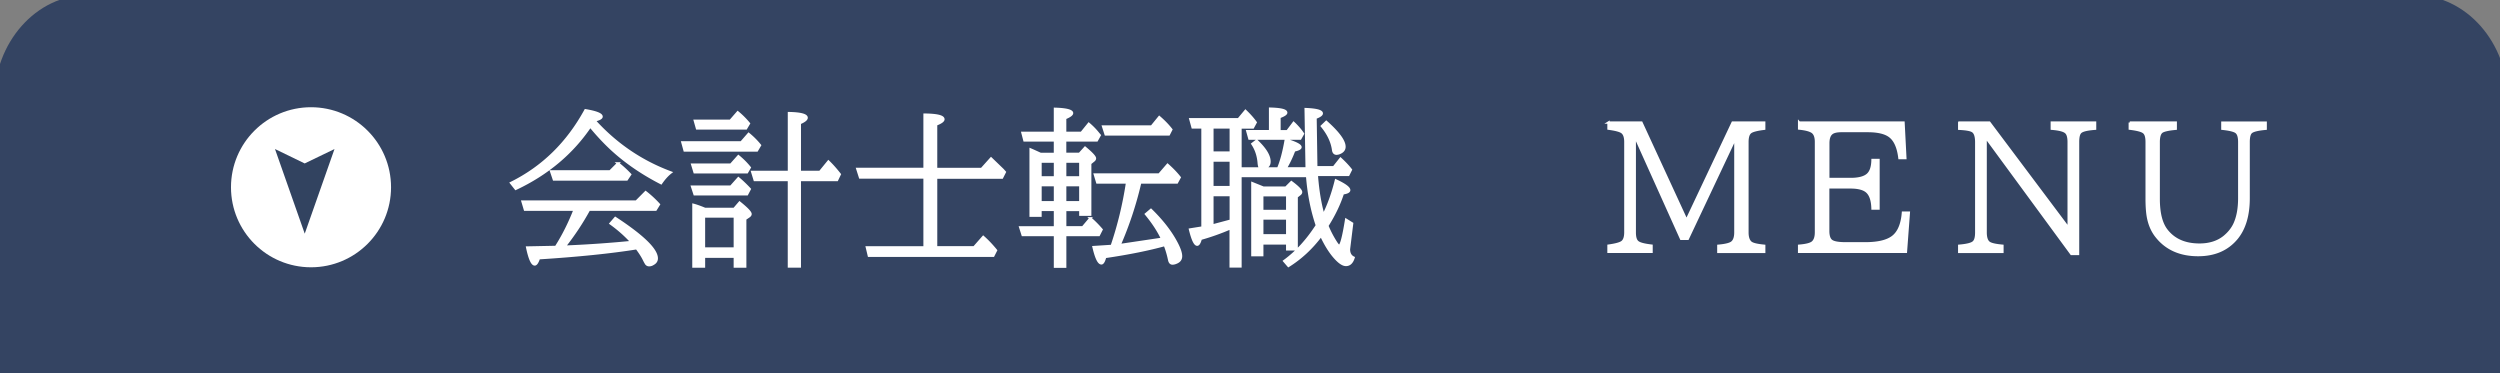
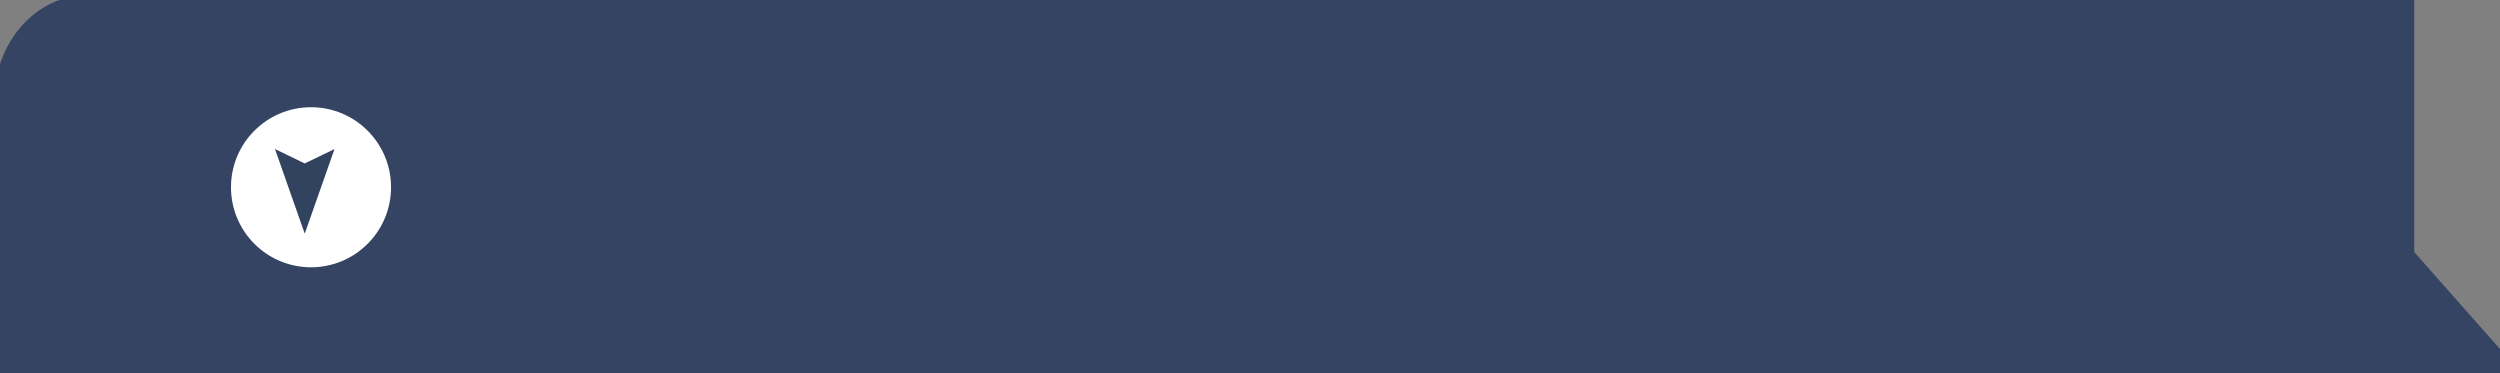
<svg xmlns="http://www.w3.org/2000/svg" width="268" height="40" viewBox="0.628 0.542 268 40">
  <rect x="0.628" y="0.542" width="268" height="40" fill="#808080" stroke="none" />
-   <path fill="#344462" d="M269.488 38.927c0 6.277-4.502 11.365-10.056 11.365H10.056C4.502 50.292 0 45.204 0 38.927V11.365C0 5.088 4.502 0 10.056 0h249.377c5.554 0 10.056 5.088 10.056 11.365v27.562z" />
+   <path fill="#344462" d="M269.488 38.927c0 6.277-4.502 11.365-10.056 11.365H10.056C4.502 50.292 0 45.204 0 38.927V11.365C0 5.088 4.502 0 10.056 0h249.377v27.562z" />
  <circle fill="#fff" cx="33.969" cy="20.616" r="8.579" />
  <path fill="#324360" d="M36.486 16.52l-3.19 9.07-3.19-9.073 3.186 1.546z" />
-   <path d="M173.046 13.684h3.546l4.83 10.47 4.944-10.47h3.386v.66c-.778.095-1.268.223-1.47.383-.22.166-.33.517-.33 1.05v9.676c0 .53.125.894.375 1.096.2.155.665.268 1.425.34v.66h-4.918v-.66c.8-.07 1.3-.202 1.497-.392.22-.202.33-.55.33-1.042V15.5h-.08l-5.025 10.647h-.712l-4.9-10.888h-.07v10.184c0 .53.1.88.33 1.05.208.167.698.294 1.47.383v.66h-4.615v-.66c.767-.107 1.253-.24 1.46-.4.232-.178.348-.523.348-1.034v-9.676c0-.522-.12-.873-.365-1.05-.208-.155-.688-.282-1.443-.383v-.658zm20.458 0h11.182l.196 3.804h-.633c-.137-1.14-.48-1.918-1.033-2.334-.487-.375-1.28-.562-2.38-.562h-2.815c-.518 0-.873.092-1.07.276-.22.196-.33.546-.33 1.05v3.813h2.388c.867 0 1.48-.16 1.836-.48.332-.297.505-.816.517-1.56h.642v5.212h-.642c-.023-.832-.2-1.422-.562-1.773-.332-.327-.93-.5-1.8-.5h-2.388v4.66c0 .534.116.888.348 1.06.237.184.748.276 1.532.276h2.094c1.354 0 2.335-.232 2.94-.695.624-.475 1-1.34 1.097-2.593h.632l-.312 4.197h-11.45v-.65c.754-.06 1.238-.184 1.452-.374.237-.208.356-.564.356-1.07v-9.676c0-.535-.134-.894-.4-1.078-.267-.178-.736-.3-1.407-.365v-.65zm17.152 0h3.234l8.43 11.235h.07v-9.142c0-.54-.1-.897-.33-1.07-.237-.184-.73-.306-1.48-.365v-.66h4.642v.66c-.825.06-1.343.18-1.55.365-.185.155-.276.5-.276 1.07V27.77h-.713l-9.124-12.43h-.07v10.113c0 .57.128.94.383 1.114.214.148.687.255 1.417.32v.66h-4.633v-.66c.83-.07 1.345-.202 1.54-.392.2-.178.285-.526.285-1.042V15.78c0-.647-.143-1.045-.428-1.194-.226-.125-.692-.205-1.398-.24v-.66zm18.284 0h4.928v.66c-.844.077-1.354.2-1.533.365-.195.178-.294.535-.294 1.07v6.077c0 1.52.282 2.643.847 3.368.802 1.028 1.975 1.542 3.52 1.542 1.075 0 1.96-.28 2.655-.837.493-.404.858-.858 1.096-1.363.345-.736.517-1.663.517-2.78V15.78c0-.54-.1-.897-.33-1.07-.208-.16-.7-.282-1.48-.365v-.66h4.643v.66c-.855.077-1.38.208-1.568.392-.173.16-.26.508-.26 1.042v6.005c0 1.835-.425 3.27-1.274 4.303-1 1.206-2.373 1.8-4.143 1.8-1.907 0-3.4-.656-4.446-1.97-.5-.618-.82-1.384-.962-2.3-.07-.48-.107-1.072-.107-1.773v-6.077c0-.535-.1-.885-.33-1.05-.208-.16-.7-.288-1.48-.383v-.66zM64.36 13.47l.106.116c2.275 2.477 4.966 4.292 8.072 5.444-.35.268-.697.65-1.042 1.15-2.103-1.08-3.9-2.33-5.417-3.75-.737-.695-1.462-1.476-2.175-2.343-1.942 2.87-4.606 5.105-7.992 6.7l-.5-.632c3.398-1.68 6.056-4.28 7.975-7.796 1.152.196 1.73.425 1.73.686 0 .154-.255.293-.766.418zm-.588 9.55c-.754 1.378-1.63 2.7-2.628 3.965l.383-.018a121.28 121.28 0 0 0 6.799-.481c-.653-.72-1.402-1.38-2.245-1.987l.508-.588c2.964 1.942 4.445 3.386 4.445 4.33 0 .255-.13.455-.392.597-.154.1-.294.134-.42.134a.38.38 0 0 1-.339-.178 4.75 4.75 0 0 1-.214-.392c-.178-.37-.442-.784-.793-1.248-2.708.434-6.2.8-10.478 1.07-.143.445-.3.668-.445.668-.285 0-.556-.605-.812-1.817l3.083-.063c.767-1.2 1.435-2.53 2.005-3.992H56.9l-.26-.873h12.2l1-1.007a11.46 11.46 0 0 1 1.425 1.319l-.347.56H63.77zm2.254-4.107l.855-.855a11.38 11.38 0 0 1 1.3 1.185l-.365.543h-7.814l-.294-.873h6.317zm14.07-3.118l.784-.9a8.54 8.54 0 0 1 1.221 1.221l-.33.562h-7.752l-.24-.874h6.317zm-1.115 4.75l.802-.9a13.4 13.4 0 0 1 1.22 1.167l-.294.56h-5.622l-.268-.82h4.16zm0-2.36l.802-.9a8.47 8.47 0 0 1 1.22 1.22l-.294.508h-5.622l-.25-.82h4.142zm-2.886 9.872v1.06h-1.132v-6.62c.25.065.66.2 1.23.437h3.137l.58-.677c.784.63 1.176 1.04 1.176 1.23 0 .095-.062.184-.187.267l-.383.26v5.105H79.4v-1.06h-3.305zm2.833-14.577l.784-.9a8.81 8.81 0 0 1 1.203 1.203l-.312.526h-5.257l-.232-.82h3.814zm-2.833 13.704H79.4v-3.43h-3.306v3.43zm10.273-7.342v9.266H85.2V19.84h-3.67l-.268-.873h3.94v-6.3c1.265.024 1.897.2 1.897.5 0 .178-.243.372-.73.58v5.222h2.156l.908-1.114c.416.4.823.867 1.22 1.372l-.294.615h-4zM99.74 27.04v-7.467h-6.914l-.294-.926h7.208V12.83c1.35.018 2.022.18 2.022.5 0 .172-.26.36-.784.562v4.767h4.874l1.016-1.132 1.257 1.212.223.25-.303.597h-7.066v7.467h4.072l.98-1.114c.47.416.926.897 1.372 1.443l-.294.58H93.77l-.214-.9h6.184zm15.077-10.006h1.532l.598-.66c.706.588 1.06.968 1.06 1.14 0 .1-.047.172-.143.25l-.365.294v5.5h-1.06v-.508h-1.622v1.862h1.88l.82-.97a12.12 12.12 0 0 1 1.202 1.212l-.294.58h-3.608v3.395h-1.096v-3.395h-3.466l-.26-.82h3.725V23.04h-1.55v.624h-1.06v-7.1l.23.098.828.375h1.55V15.6h-3.27l-.214-.82h3.484v-2.575c1.224.036 1.835.2 1.835.463 0 .16-.246.34-.74.543v1.568h1.746l.784-.97c.387.327.728.677 1.024 1.052l.152.178-.313.56h-3.395v1.425zm-2.646.838v1.684h1.55v-1.684h-1.55zm1.55 4.348v-1.827h-1.55v1.827h1.55zm1.095-4.348v1.684h1.622v-1.684h-1.622zm1.622 2.52h-1.622v1.827h1.622v-1.827zm4.214 6.424l4.553-.677c-.403-.855-.98-1.737-1.73-2.646l.535-.454c1.253 1.224 2.188 2.444 2.807 3.662.28.553.42.986.42 1.3s-.148.53-.446.668c-.172.083-.33.125-.472.125-.185 0-.303-.13-.356-.392-.125-.588-.282-1.12-.473-1.595-1.657.463-3.786.9-6.388 1.283-.12.458-.256.686-.4.686-.3 0-.573-.582-.847-1.746l1.95-.125c.743-2.18 1.292-4.443 1.648-6.8h-3.198l-.26-.855h6.896l.9-1.042c.522.463.956.915 1.3 1.354l-.294.543h-3.93a1.02 1.02 0 0 0-.045.16 38.45 38.45 0 0 1-2.172 6.539zm3.43-12.714l.82-1.007c.505.434.936.88 1.292 1.336l-.268.526h-6.77l-.275-.855h5.203zM142.92 24.75a11.03 11.03 0 0 0 .918 1.764c.166.255.282.383.348.383.2 0 .45-.933.748-2.798l.642.4-.34 2.762c0 .44.166.743.5.9-.16.523-.434.784-.82.784-.362 0-.8-.32-1.337-.962-.476-.576-.918-1.307-1.327-2.192-.998 1.337-2.165 2.424-3.502 3.26l-.454-.526c1.3-.944 2.47-2.218 3.5-3.822-.547-1.616-.895-3.38-1.043-5.292h-7.146v9.694h-1.052V25a25.27 25.27 0 0 1-3.207 1.141c-.113.422-.24.632-.384.632-.243 0-.5-.543-.766-1.63l1.336-.214V14.2h-1.06l-.24-.873h5.16l.748-.9c.45.434.816.846 1.096 1.238l-.294.543h-1.336V18.6h4.036c.326-.766.6-1.793.82-3.083 1.052.315 1.577.585 1.577.8 0 .143-.226.262-.677.356a12.2 12.2 0 0 1-.909 1.916h2.245V18.5l-.106-6.264c1.152.047 1.73.202 1.73.463 0 .15-.223.306-.67.473l.08 5.3h1.87l.73-.918c.47.434.84.83 1.113 1.185l-.276.553h-3.386l.02.205c.124 1.55.355 2.92.694 4.108.564-1.123 1-2.364 1.337-3.725.95.445 1.426.793 1.426 1.042 0 .167-.227.282-.678.348-.356 1.106-.9 2.265-1.665 3.476zM132.566 14.2h-1.97v2.7h1.97v-2.7zm0 3.556h-1.97V20.6h1.97v-2.833zm0 3.7h-1.97v3.26l1.97-.525v-2.736zm4.215-6.844V12.19c1.152.03 1.73.172 1.73.428 0 .148-.24.3-.722.48v1.515h.837l.678-.9.134.125c.374.375.665.722.873 1.042l-.294.526h-5.453l-.223-.802h2.44zm-1.443 1.007c.92.868 1.38 1.616 1.38 2.246 0 .297-.116.5-.348.606-.172.07-.327.107-.463.107s-.23-.06-.276-.178a2.01 2.01 0 0 1-.071-.419c-.065-.778-.3-1.45-.678-2.014l.455-.348zm.713 5.034h2.423l.588-.588c.695.517 1.043.873 1.043 1.07 0 .083-.045.16-.134.23l-.34.268v5.64h-1.016v-.632h-2.673v1.256h-1.06V20.18l1.17.472zm-.108.82v1.684h2.673V21.47h-2.673zm2.673 4.295v-1.8h-2.673v1.8h2.673zm4.188-12.162c1.3 1.16 1.952 2.046 1.952 2.664 0 .285-.152.5-.455.642a.95.95 0 0 1-.392.107c-.214 0-.34-.14-.374-.418-.12-.86-.52-1.708-1.203-2.54l.472-.455z" fill="#fff" stroke="#fff" stroke-width=".25" />
</svg>